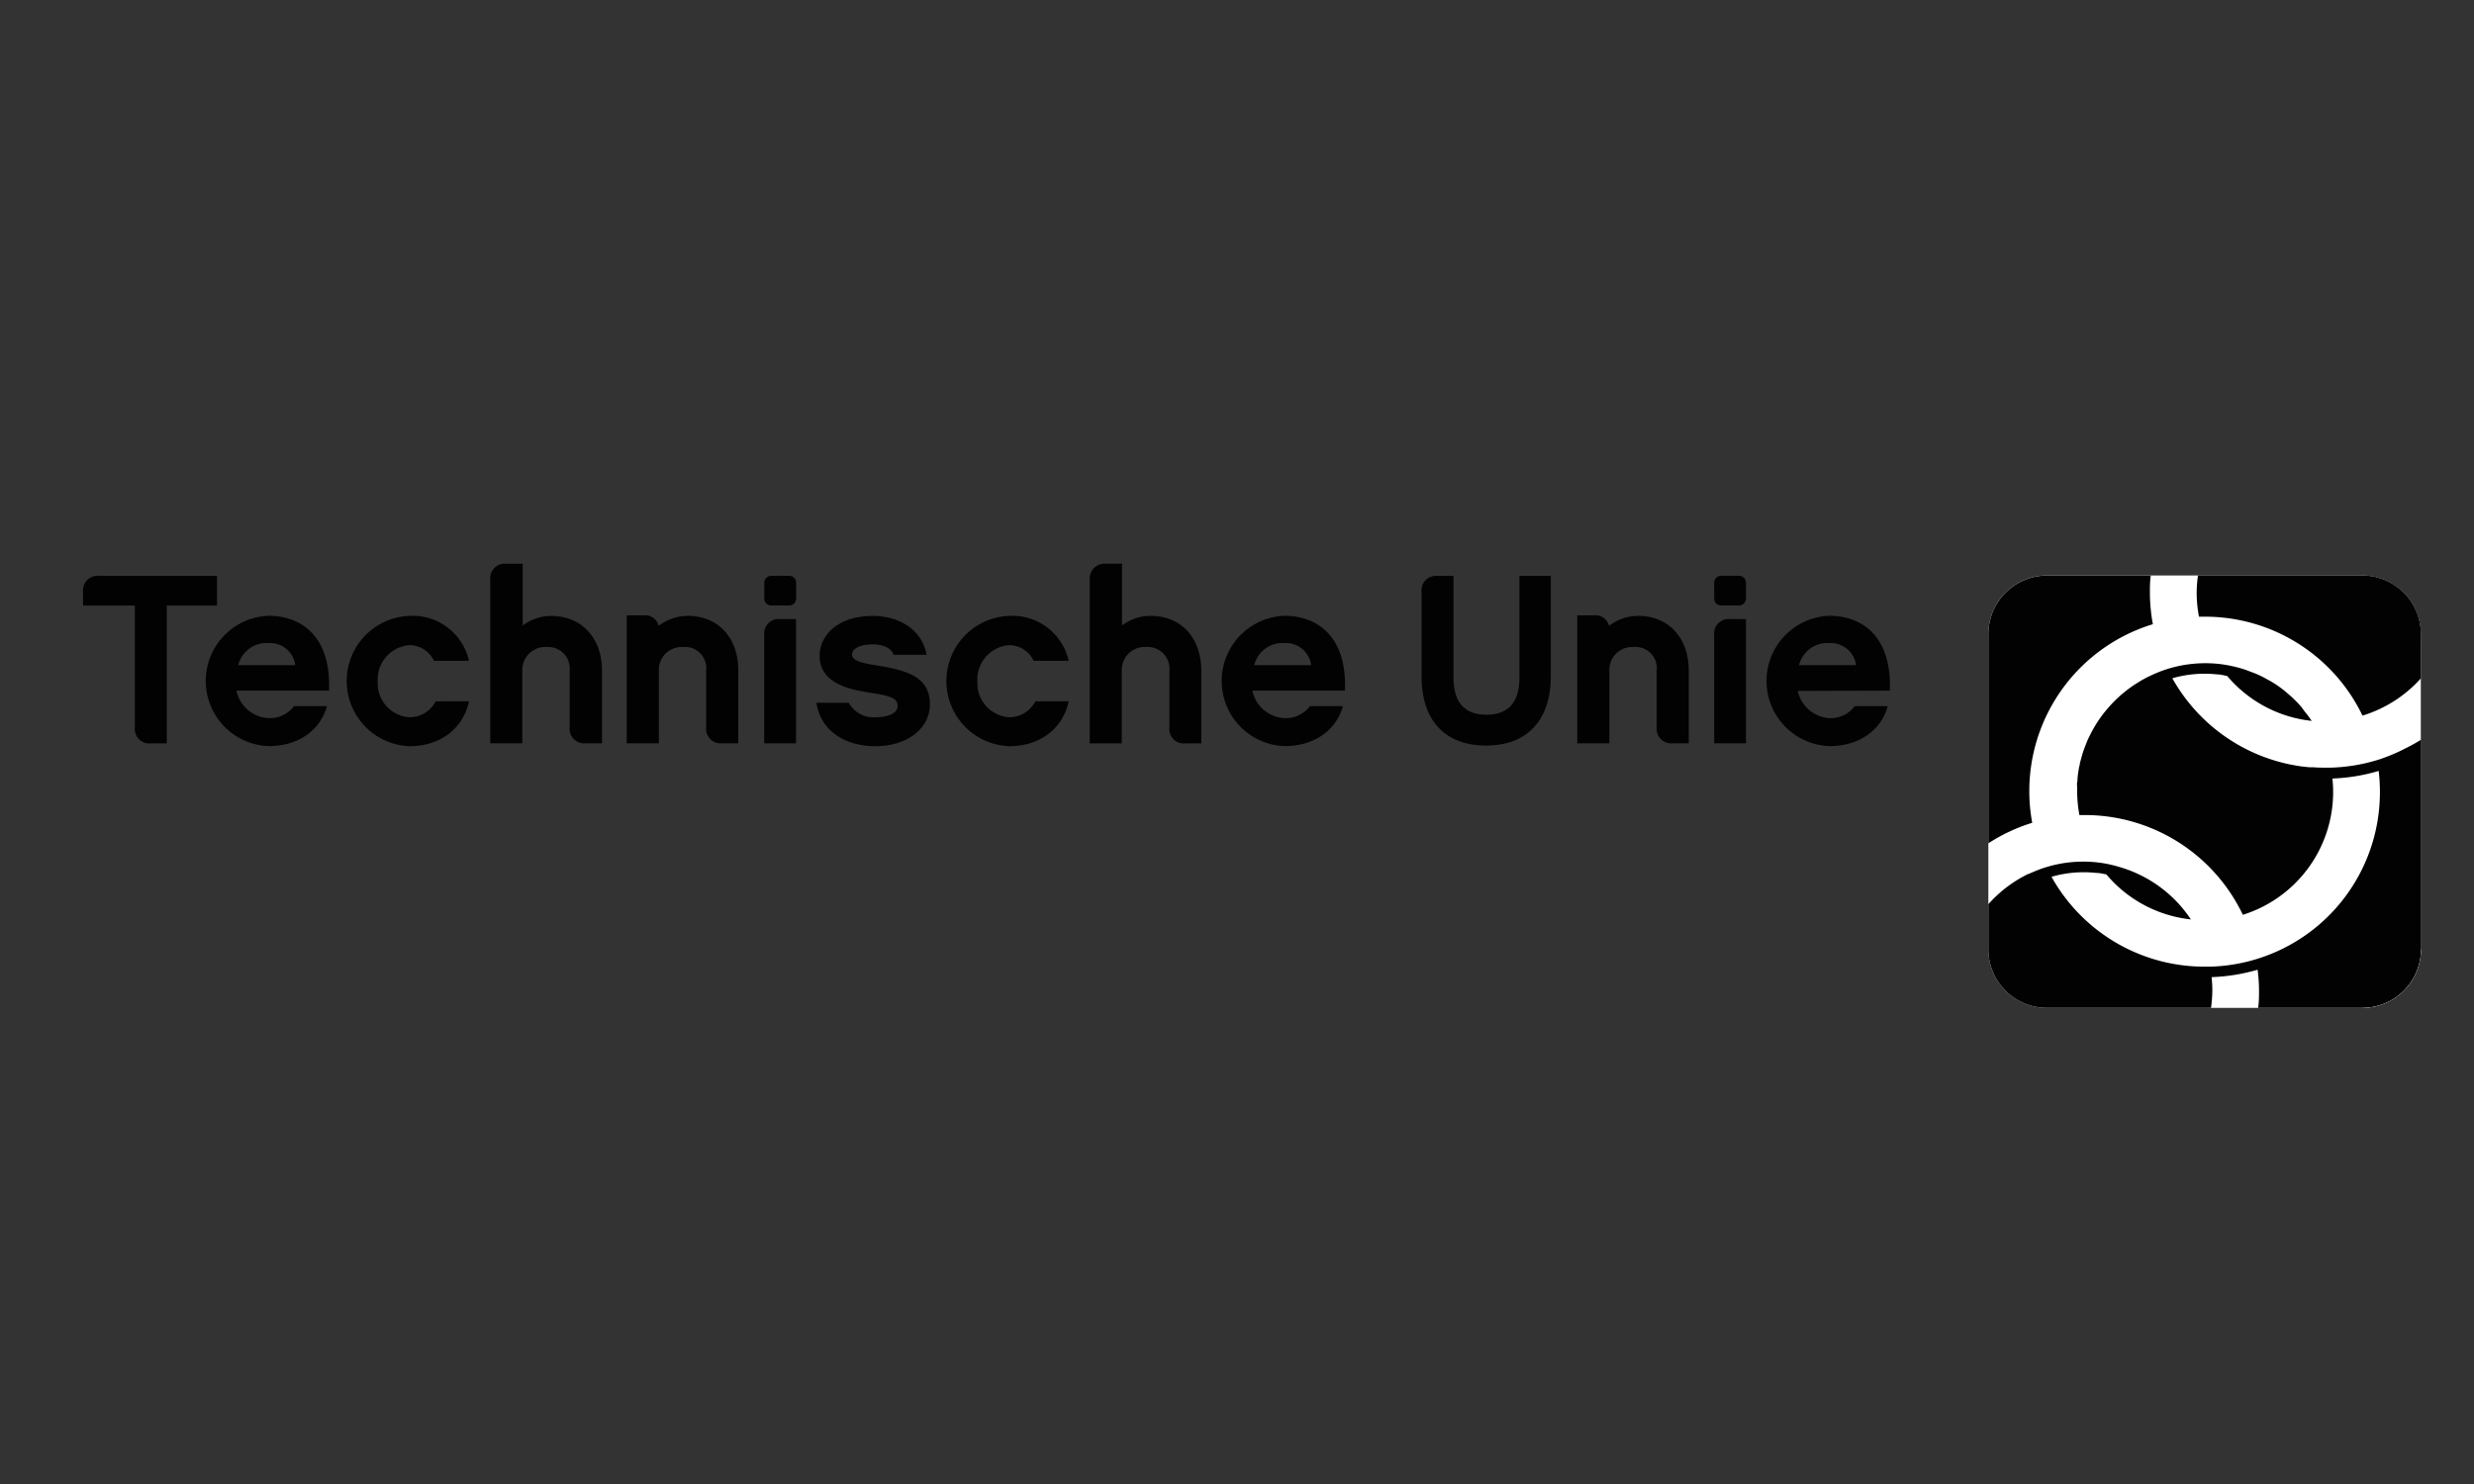
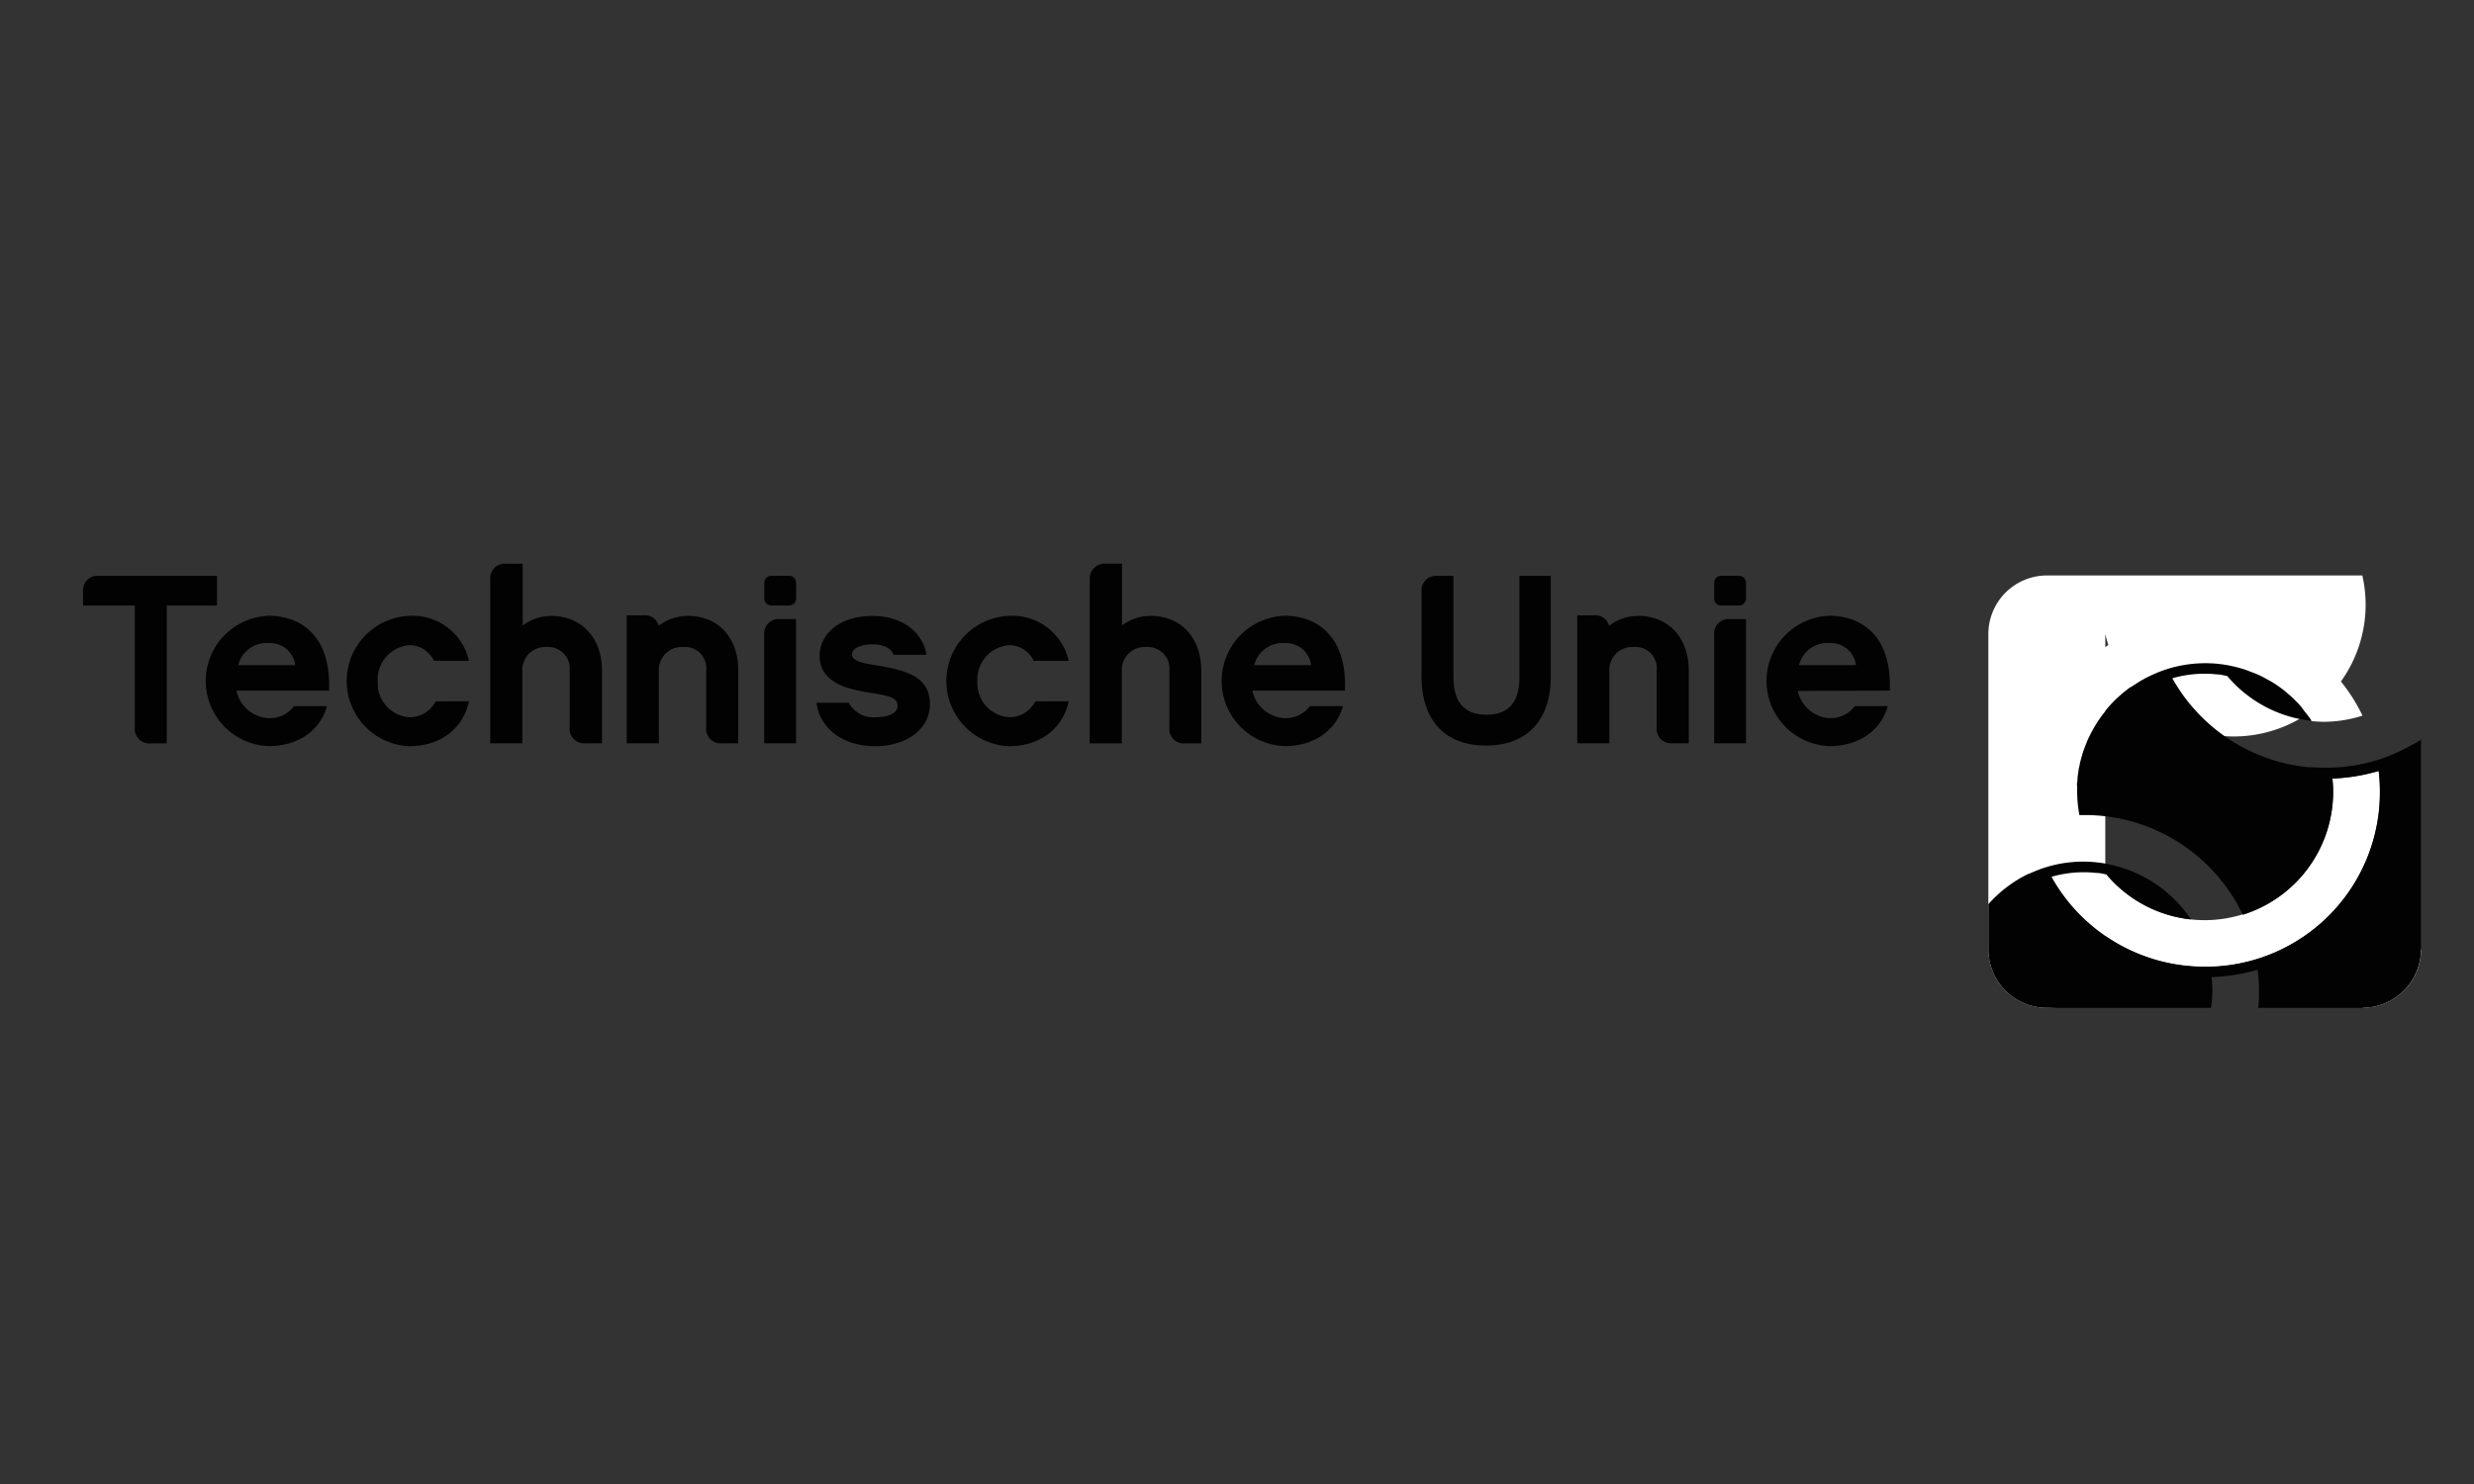
<svg xmlns="http://www.w3.org/2000/svg" xmlns:xlink="http://www.w3.org/1999/xlink" viewBox="0 0 300 180">
  <rect x="0" y="0" width="300" height="180" fill="#333333" stroke="none" />
  <defs>
    <style>.cls-1{fill:#fff;}.cls-2{fill:#007934;}.cls-3{fill:#020203;}</style>
    <symbol id="LOGO_2KLEUR" viewBox="0 0 52.47 52.44">
-       <path id="Laag_3" d="M7.09 0A7.11 7.11 0 0 0 0 7.09v38.27a7.11 7.11 0 0 0 7.09 7.09h38.26a7.11 7.11 0 0 0 7.09-7.09V7.09A7.11 7.11 0 0 0 45.35 0z" class="cls-1" />
+       <path id="Laag_3" d="M7.09 0A7.11 7.11 0 0 0 0 7.09v38.27a7.11 7.11 0 0 0 7.09 7.09a7.11 7.11 0 0 0 7.09-7.09V7.09A7.11 7.11 0 0 0 45.35 0z" class="cls-1" />
      <path d="M30.93 11.37zm-6.37 30.35zm6.16-.58z" class="cls-2" />
      <path d="M20 5.9A21.16 21.16 0 0 0 5.32 30a21.18 21.18 0 0 1 5.59-.9 15.63 15.63 0 0 1-.27-2.85v-1.11s0-.38.05-.57 0-.38.07-.57.06-.39.09-.58.15-.42.15-.55q.12-.53.27-1c0-.15.08-.29.13-.44s.15-.42.23-.63l.15-.37c.09-.22.18-.43.27-.64l.14-.28a15.55 15.55 0 0 1 1.27-2.16l.08-.11c.17-.23.34-.46.52-.68l.06-.07a15.42 15.42 0 0 1 16.79-5.06c.35.11.69.24 1 .38l.39.16q.46.2.91.42l.46.25c.27.15.55.3.81.46s.75.5 1.11.77l.48.39c.25.2.49.41.72.63l.41.4c.25.25.5.52.73.79l.29.34c.33.4.64.81.93 1.24a15.57 15.57 0 0 0 1.63.09 15.51 15.51 0 0 0 4.59-.75A21.17 21.17 0 0 0 26.23 5h-.69a21.25 21.25 0 0 0-5.54.9zm10.73 35.24a15.53 15.53 0 0 1-4.5.67 15.94 15.94 0 0 1-1.65-.09 15.55 15.55 0 0 1-10.25-5.46c-.41-.08-.82-.14-1.24-.18a14 14 0 0 0-5.41.47 21.22 21.22 0 0 0 18.54 10.93h.66a21.15 21.15 0 0 0 20.6-21.26 20.56 20.56 0 0 0-.15-2.51 22.61 22.61 0 0 1-5.61.92 14.81 14.81 0 0 1 .09 1.59 15.61 15.61 0 0 1-11.08 14.92z" class="cls-1" />
-       <path d="M0 7.09v25.4A21.11 21.11 0 0 1 5.32 30 21.16 21.16 0 0 1 19.95 5.91a21.32 21.32 0 0 1-.36-3.79c0-.71 0-1.42.11-2.11H7.09A7.11 7.11 0 0 0 0 7.09zm52.45 0A7.11 7.11 0 0 0 45.37 0H25.42a15.71 15.71 0 0 0-.16 2.11A15.58 15.58 0 0 0 25.54 5h.68a21.18 21.18 0 0 1 19.15 12 15.64 15.64 0 0 0 7.07-4.51v-4z" class="cls-3" />
      <path d="M45.38 52.44a7.11 7.11 0 0 0 7.09-7.09" class="cls-1" />
      <path d="M45.37 52.44a7.11 7.11 0 0 0 7.09-7.09V19.93A22 22 0 0 1 50.52 21q-.61.32-1.24.59l-.47.2c-.56.23-1.12.44-1.69.61a21.32 21.32 0 0 1-5.59.91h-.68c-.49 0-1 0-1.46-.05h-.5l-.95-.1-.57-.09-.86-.16-.57-.13a21.28 21.28 0 0 1-13.63-10.31 14.07 14.07 0 0 1 5.42-.47c.42 0 .83.12 1.24.2a15.56 15.56 0 0 0 10.24 5.44c-.29-.43-.6-.84-.93-1.24L38 16c-.23-.27-.48-.54-.73-.79l-.41-.4c-.23-.22-.48-.42-.72-.63s-.31-.27-.48-.39q-.53-.41-1.11-.77c-.26-.17-.54-.31-.81-.46l-.46-.25q-.45-.23-.91-.42l-.37-.14c-.34-.13-.68-.26-1-.37-.48-.15-1-.29-1.47-.39a14.51 14.51 0 0 0-1.58-.26 15.45 15.45 0 0 0-6.16.59c-.45.14-.9.3-1.33.48l-.37.16c-.31.14-.62.28-.93.44l-.37.2c-.31.17-.61.36-.91.55l-.28.18a15.77 15.77 0 0 0-3.39 3.11l-.06.07q-.27.33-.52.68l-.08.11a15.53 15.53 0 0 0-1.27 2.16l-.14.28c-.1.21-.19.42-.27.64l-.15.38c-.08.21-.16.42-.23.63s-.09.29-.13.44q-.15.51-.27 1c0 .18-.08.36-.11.54s-.06.38-.09.58-.05.38-.07.57 0 .38-.05.57 0 .46 0 .7v.41a15.64 15.64 0 0 0 .27 2.86h.66a21.23 21.23 0 0 1 19.16 12.1 15.61 15.61 0 0 0 10.95-14.94 14.81 14.81 0 0 0-.09-1.59 22.61 22.61 0 0 0 5.61-.92 20.56 20.56 0 0 1 .15 2.51 21.15 21.15 0 0 1-20.6 21.23h-.66a21.22 21.22 0 0 1-18.56-10.9 14 14 0 0 1 5.41-.47c.42 0 .83.1 1.24.18a15.55 15.55 0 0 0 10.25 5.46A15.62 15.62 0 0 0 16 35.39l-.73-.21-.6-.14a14.87 14.87 0 0 0-1.49-.24 15.33 15.33 0 0 0-6.16.58q-.54.16-1.06.37l-.15.06c-.3.12-.61.25-.9.39h-.07A15.72 15.72 0 0 0 0 39.87v5.49a7.11 7.11 0 0 0 7.08 7.09H27a15.61 15.61 0 0 0 .16-2.14 14.66 14.66 0 0 0-.09-1.59 22.59 22.59 0 0 0 5.58-.9 20.05 20.05 0 0 1 .17 2.49c0 .72 0 1.43-.11 2.14h12.66z" class="cls-3" />
    </symbol>
  </defs>
  <g id="Inforsa">
    <path d="M52.83 85.07A3.55 3.55 0 0 1 49.67 87a4.13 4.13 0 0 1-3.87-4.33 4.18 4.18 0 0 1 3.87-4.42 3.31 3.31 0 0 1 2.95 1.9h4.25a7 7 0 0 0-7.2-5.45 7.91 7.91 0 0 0 0 15.81c3.66 0 6.49-2.09 7.2-5.45zm59.93.35c0-3.28-2.69-4.1-6.44-4.71-1.87-.29-3-.56-3-1.35 0-.56.73-1.2 2.52-1.2 1.43 0 2.28.56 2.52 1.26h4c-.5-2.84-3.07-4.71-6.53-4.71-4.36 0-6.44 2.46-6.44 4.83 0 3.37 3.6 4.1 6.29 4.51s3.16.76 3.16 1.61-1.15 1.34-2.7 1.34a3.41 3.41 0 0 1-3.22-1.76H99c.47 3.25 3.31 5.27 7.14 5.27s6.62-2.11 6.62-5.09M96.54 70.71a.85.85 0 0 0-.87-.87h-2.13a.85.85 0 0 0-.86.87v1.87a.85.85 0 0 0 .86.86h2.13a.85.85 0 0 0 .87-.86zM35.8 80.68h-6.91A3.54 3.54 0 0 1 32.6 78a3.08 3.08 0 0 1 3.2 2.65m4.1 3.12c.26-6.92-3.69-9.08-7.32-9.08a7.91 7.91 0 0 0 0 15.81c3.62 0 6.26-1.94 7.07-4.85h-4a3.65 3.65 0 0 1-3.19 1.45 4.2 4.2 0 0 1-3.79-3.33zm85.65 1.3a3.55 3.55 0 0 1-3.16 1.93 4.13 4.13 0 0 1-3.87-4.33 4.18 4.18 0 0 1 3.87-4.42 3.31 3.31 0 0 1 2.95 1.9h4.25a7 7 0 0 0-7.2-5.45 7.91 7.91 0 0 0 0 15.81c3.66 0 6.49-2.09 7.2-5.45zM159 80.68h-6.91a3.54 3.54 0 0 1 3.7-2.68 3.08 3.08 0 0 1 3.2 2.65m4.1 3.12c.26-6.92-3.69-9.08-7.32-9.08a7.91 7.91 0 0 0 0 15.81c3.62 0 6.26-1.94 7.07-4.85h-4a3.65 3.65 0 0 1-3.19 1.45 4.2 4.2 0 0 1-3.79-3.33zm61.97-3.09h-6.91a3.54 3.54 0 0 1 3.71-2.68 3.08 3.08 0 0 1 3.2 2.65m4.1 3.12c.26-6.92-3.69-9.08-7.32-9.08a7.91 7.91 0 0 0 0 15.81c3.62 0 6.26-1.94 7.07-4.85h-4a3.65 3.65 0 0 1-3.19 1.45 4.2 4.2 0 0 1-3.72-3.3zm-44.91-13.92v12.3c0 3-1.32 4.54-4 4.54s-4-1.52-4-4.54v-12.3h-1.94a1.76 1.76 0 0 0-1.93 1.94v10.27c0 5.16 2.7 8.37 7.82 8.37s7.85-3.22 7.85-8.4V69.85zM94.6 75.09A1.76 1.76 0 0 0 92.67 77v13.16h3.86V75.09zm117.12-4.38a.85.85 0 0 0-.87-.87h-2.13a.85.85 0 0 0-.86.87v1.87a.85.85 0 0 0 .86.86h2.13a.85.85 0 0 0 .87-.86zm-1.93 4.38a1.76 1.76 0 0 0-1.93 1.91v13.16h3.86V75.09zM12 69.85a1.76 1.76 0 0 0-1.93 1.94v1.66h6.28v14.78a1.76 1.76 0 0 0 1.92 1.94h1.95V73.45h6.09v-3.6zm54.83 4.86a5.65 5.65 0 0 0-3.45 1.17v-7.5h-2a1.76 1.76 0 0 0-1.93 1.94v19.84h3.89v-8.81a2.77 2.77 0 0 1 2.93-2.87 2.62 2.62 0 0 1 2.81 2.87v6.88A1.76 1.76 0 0 0 71 90.16h2v-8.81c0-3.98-2.48-6.64-6.17-6.64zm16.57-.01a5.9 5.9 0 0 0-3.53 1.21A1.69 1.69 0 0 0 78 74.64h-2v15.52h3.89v-8.81a2.77 2.77 0 0 1 2.93-2.87 2.58 2.58 0 0 1 2.81 2.87v6.88a1.76 1.76 0 0 0 1.89 1.93h2v-8.81c.03-3.98-2.43-6.65-6.12-6.65zm58.4 6.65v6.88a1.76 1.76 0 0 0 1.93 1.94h1.94v-8.82c0-4-2.46-6.65-6.15-6.65a5.65 5.65 0 0 0-3.46 1.17v-7.5h-2a1.81 1.81 0 0 0-1.92 1.8v20h3.89v-8.82a2.77 2.77 0 0 1 2.97-2.87 2.62 2.62 0 0 1 2.8 2.87zm56.84-6.65a5.9 5.9 0 0 0-3.53 1.21 1.69 1.69 0 0 0-1.85-1.27h-2v15.52h3.89v-8.81a2.77 2.77 0 0 1 2.93-2.87 2.58 2.58 0 0 1 2.81 2.87v6.88a1.76 1.76 0 0 0 1.89 1.93h2v-8.81c.01-3.98-2.45-6.65-6.14-6.65z" class="cls-3" />
    <use id="LOGO_2KLEUR-3" width="52.47" height="52.44" transform="translate(241.11 69.8)" xlink:href="#LOGO_2KLEUR" />
  </g>
</svg>